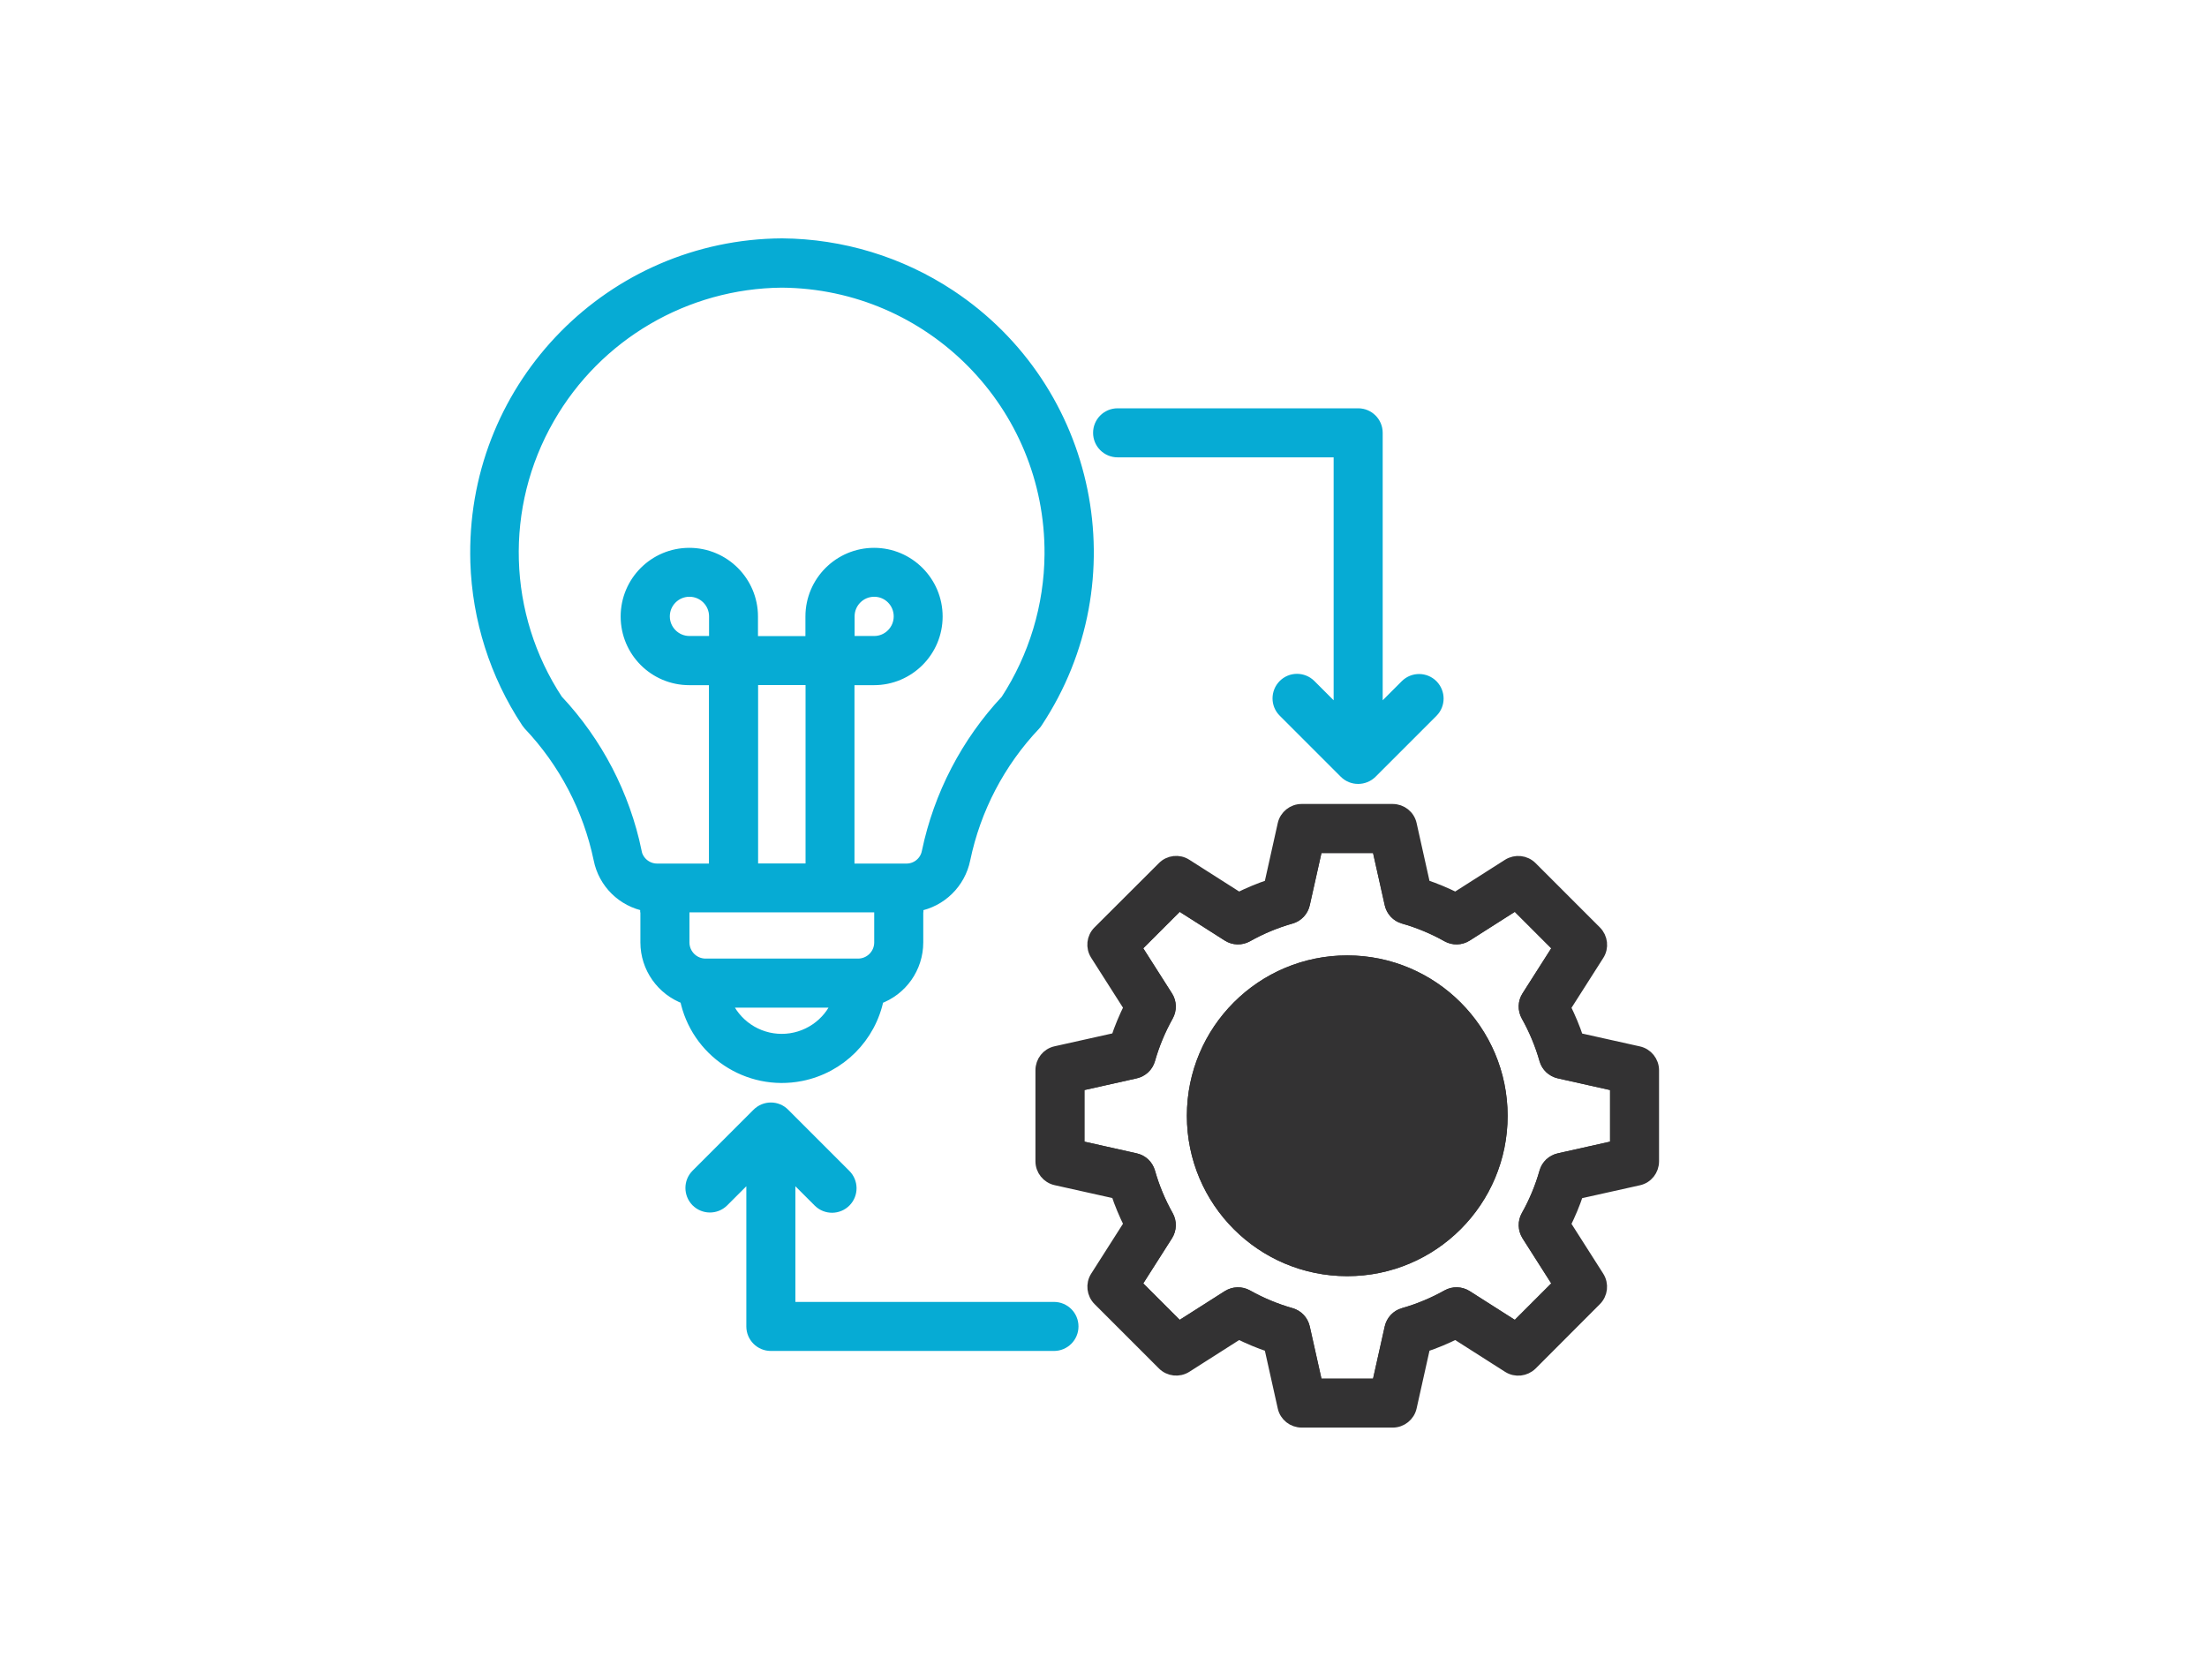
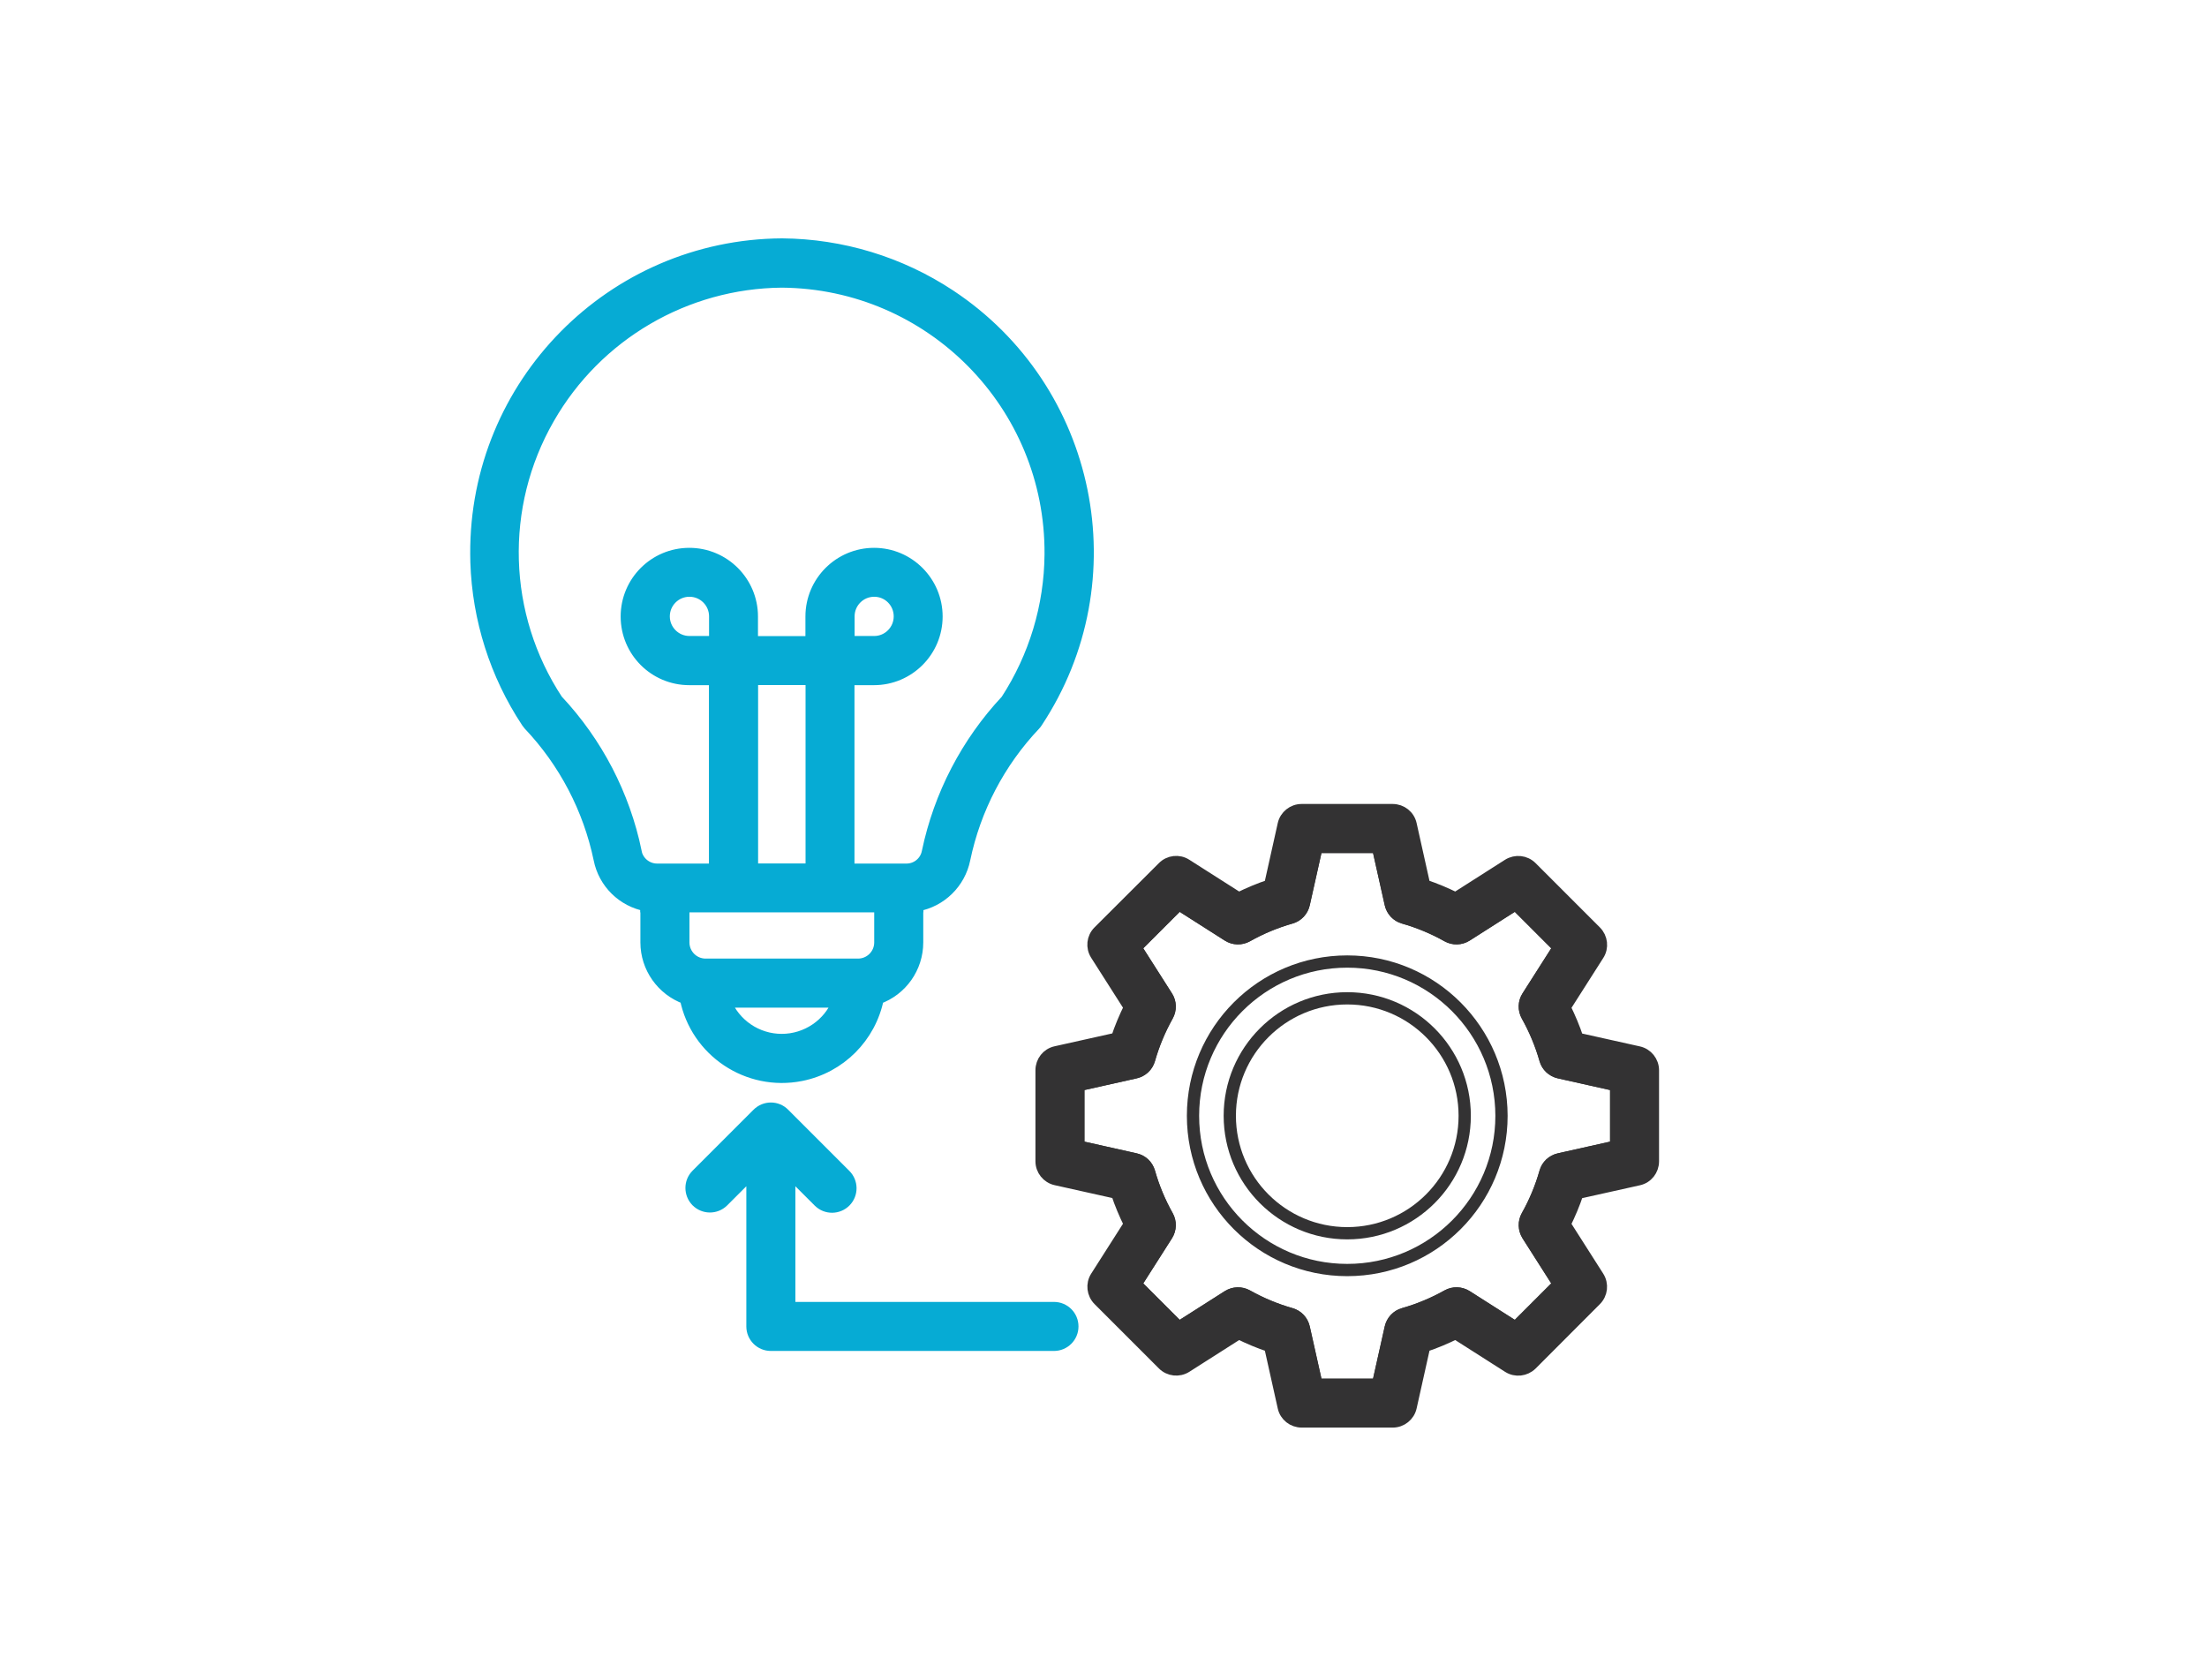
<svg xmlns="http://www.w3.org/2000/svg" id="Ebene_1" data-name="Ebene 1" viewBox="0 0 180 137">
  <defs>
    <style>
      .cls-1 {
        stroke-width: 0px;
      }

      .cls-1, .cls-2 {
        fill: none;
      }

      .cls-3 {
        fill: #06abd4;
        stroke: #06abd4;
      }

      .cls-2, .cls-4 {
        stroke: #333233;
      }

      .cls-4 {
        fill: #333233;
      }
    </style>
  </defs>
  <rect class="cls-1" x="61.33" y="55.37" width="4.87" height="15.55" />
  <path class="cls-1" d="M58.33,70.92v-15.55h-2.1c-2.81,0-5.1-2.28-5.1-5.1s2.28-5.1,5.1-5.1,5.1,2.28,5.1,5.1v2.1h4.87v-2.1c0-2.81,2.28-5.1,5.1-5.1s5.1,2.28,5.09,5.1c0,2.81-2.28,5.1-5.1,5.1h-2.09v15.55h4.7c.87.02,1.62-.6,1.79-1.45.96-4.63,3.18-8.9,6.42-12.35,2.31-3.55,3.56-7.68,3.59-11.92.09-12.2-9.73-22.16-21.93-22.25-7.87.07-15.11,4.31-19.02,11.13-4.14,7.19-3.88,16.1.68,23.03,3.23,3.45,5.46,7.72,6.42,12.35.16.85.92,1.47,1.79,1.45h4.7Z" />
  <path class="cls-1" d="M71.3,52.37c1.16,0,2.09-.94,2.09-2.1s-.94-2.1-2.09-2.1-2.1.94-2.1,2.1v2.1h2.1Z" />
  <path class="cls-1" d="M56.23,48.17c-1.16,0-2.1.94-2.1,2.1s.94,2.1,2.1,2.1h2.1v-2.1c0-1.16-.94-2.1-2.1-2.1Z" />
  <path class="cls-2" d="M109.88,81.42c-5.29,0-9.58,4.29-9.58,9.58s4.29,9.58,9.58,9.58c5.29,0,9.58-4.29,9.58-9.58,0-5.29-4.29-9.58-9.58-9.58Z" />
  <path class="cls-2" d="M126.05,86.41c-.35-1.25-.85-2.45-1.49-3.58-.27-.48-.25-1.07.04-1.54l2.56-4.02-3.54-3.54-4.02,2.56c-.47.3-1.06.31-1.54.04-1.13-.63-2.33-1.13-3.58-1.49-.53-.15-.93-.58-1.05-1.12l-1.04-4.65h-5.01l-1.04,4.65c-.12.54-.52.97-1.05,1.12-1.25.35-2.45.85-3.58,1.49-.48.27-1.07.25-1.54-.04l-4.02-2.56-3.54,3.54,2.56,4.02c.3.46.31,1.05.04,1.54-.63,1.13-1.13,2.33-1.49,3.58-.15.53-.58.93-1.12,1.05l-4.65,1.04v5.01l4.65,1.04c.54.12.97.52,1.12,1.05.35,1.25.85,2.45,1.49,3.58.27.48.25,1.07-.04,1.54l-2.56,4.02,3.54,3.54,4.02-2.56c.46-.29,1.05-.31,1.54-.04,1.13.63,2.33,1.13,3.58,1.49.53.15.93.58,1.05,1.12l1.04,4.65h5.01l1.04-4.65c.12-.54.52-.97,1.05-1.12,1.25-.35,2.45-.85,3.58-1.49.48-.27,1.07-.25,1.54.04l4.02,2.56,3.54-3.54-2.56-4.02c-.29-.47-.31-1.06-.04-1.54.63-1.13,1.13-2.33,1.49-3.58.15-.53.58-.93,1.12-1.05l4.65-1.04v-5.01l-4.65-1.04c-.54-.12-.97-.52-1.12-1.05ZM109.88,103.58c-6.95,0-12.58-5.63-12.58-12.58s5.63-12.58,12.58-12.58c6.94,0,12.57,5.64,12.58,12.58,0,6.95-5.63,12.58-12.58,12.58Z" />
-   <path class="cls-3" d="M91.15,36.8h18.12v21.52l-2.42-2.42s0-.01-.01-.01c-.59-.58-1.54-.58-2.12.01-.58.59-.58,1.54.01,2.12l4.98,4.98c.58.58,1.53.58,2.12,0l4.98-4.98c.57-.58.57-1.51,0-2.1-.58-.59-1.53-.6-2.12-.02l-2.42,2.42v-23.02c0-.83-.67-1.5-1.5-1.5h-19.62c-.83,0-1.5.67-1.5,1.5s.67,1.5,1.5,1.5Z" />
  <path class="cls-3" d="M85.96,106.68h-21.59v-11.14l2.42,2.42s.02.02.02.02c.59.58,1.54.57,2.12-.02.58-.59.57-1.54-.02-2.12l-4.98-4.98c-.58-.59-1.53-.59-2.12,0l-4.98,4.98c-.57.58-.57,1.51,0,2.1.58.59,1.53.6,2.12.02l2.42-2.42v12.64c0,.83.67,1.5,1.5,1.5h23.09c.83,0,1.5-.67,1.5-1.5s-.67-1.5-1.5-1.5Z" />
  <path class="cls-4" d="M133.64,85.83l-4.98-1.11c-.29-.88-.65-1.73-1.06-2.56l2.74-4.3c.38-.59.29-1.37-.21-1.87l-5.24-5.24c-.5-.5-1.27-.58-1.87-.21l-4.3,2.74c-.83-.41-1.68-.77-2.56-1.06l-1.11-4.98c-.15-.69-.76-1.17-1.47-1.17h-7.42c-.7,0-1.31.49-1.46,1.17l-1.11,4.98c-.88.29-1.73.65-2.56,1.06l-4.3-2.74c-.59-.38-1.37-.29-1.86.21l-5.25,5.24c-.5.5-.58,1.27-.2,1.86l2.74,4.3c-.41.83-.77,1.68-1.06,2.56l-4.98,1.11c-.69.15-1.17.76-1.17,1.47v7.42c0,.7.49,1.31,1.17,1.46l4.98,1.11c.29.88.65,1.73,1.06,2.56l-2.74,4.3c-.38.59-.29,1.37.21,1.87l5.24,5.24c.5.5,1.27.58,1.86.21l4.3-2.74c.83.41,1.68.77,2.56,1.06l1.11,4.98c.15.69.76,1.17,1.47,1.17h7.42c.7,0,1.31-.49,1.46-1.17l1.11-4.98c.88-.29,1.73-.65,2.56-1.06l4.3,2.74c.59.38,1.37.29,1.87-.2l5.24-5.25c.5-.5.58-1.27.21-1.86l-2.74-4.3c.41-.83.77-1.68,1.06-2.56l4.98-1.11c.69-.15,1.17-.76,1.17-1.47v-7.42c0-.7-.49-1.31-1.17-1.46ZM131.81,93.51l-4.65,1.04c-.54.12-.97.52-1.12,1.05-.35,1.25-.85,2.45-1.49,3.58-.27.48-.25,1.07.04,1.54l2.56,4.02-3.54,3.54-4.02-2.56c-.47-.3-1.06-.31-1.54-.04-1.13.63-2.33,1.13-3.58,1.49-.53.15-.93.58-1.05,1.12l-1.04,4.65h-5.01l-1.04-4.65c-.12-.54-.52-.97-1.05-1.12-1.25-.35-2.45-.85-3.58-1.49-.48-.27-1.07-.25-1.54.04l-4.02,2.56-3.54-3.54,2.56-4.02c.3-.47.31-1.06.04-1.54-.63-1.13-1.13-2.33-1.49-3.58-.15-.53-.58-.93-1.12-1.05l-4.65-1.04v-5.01l4.65-1.04c.54-.12.97-.52,1.12-1.05.35-1.25.85-2.45,1.49-3.58.27-.48.25-1.07-.04-1.54l-2.56-4.02,3.54-3.54,4.02,2.56c.46.3,1.05.31,1.54.04,1.13-.63,2.33-1.13,3.58-1.49.53-.15.93-.58,1.05-1.12l1.04-4.65h5.01l1.04,4.65c.12.54.52.97,1.05,1.12,1.25.35,2.45.85,3.58,1.49.48.27,1.07.25,1.54-.04l4.02-2.56,3.54,3.54-2.56,4.02c-.3.46-.31,1.05-.04,1.54.63,1.13,1.13,2.33,1.49,3.58.15.53.58.93,1.12,1.05l4.65,1.04v5.01Z" />
  <path class="cls-3" d="M55.73,73.91h19.08v-.08c1.92-.35,3.44-1.84,3.83-3.76.86-4.13,2.85-7.93,5.75-10.99.06-.06.11-.13.16-.21,7.64-11.56,4.46-27.13-7.1-34.77-4.06-2.68-8.8-4.12-13.66-4.16h-.02c-13.86.09-25.01,11.4-24.92,25.26,0,.22,0,.43.01.65.15,4.64,1.58,9.15,4.14,13.02.05.07.1.14.16.21,2.9,3.06,4.89,6.87,5.75,10.99.38,1.92,1.9,3.41,3.82,3.76v.08h3ZM58.33,52.37h-2.1c-1.16,0-2.1-.94-2.1-2.1s.94-2.1,2.1-2.1,2.1.94,2.1,2.1v2.1ZM66.2,70.92h-4.87v-15.55h4.87v15.55ZM51.84,69.47c-.96-4.63-3.18-8.9-6.42-12.35-4.56-6.93-4.82-15.84-.68-23.03,3.91-6.82,11.16-11.06,19.02-11.13,12.2.09,22.02,10.05,21.93,22.25-.03,4.23-1.28,8.37-3.59,11.92-3.23,3.45-5.45,7.72-6.42,12.35-.16.86-.92,1.47-1.79,1.45h-4.7v-15.55h2.09c2.81,0,5.1-2.28,5.1-5.1,0-2.81-2.28-5.1-5.09-5.1s-5.1,2.28-5.1,5.1v2.1h-4.87v-2.1c0-2.81-2.28-5.1-5.1-5.1s-5.1,2.28-5.1,5.1,2.28,5.1,5.1,5.1h2.1v15.55h-4.7c-.87.01-1.62-.6-1.79-1.45ZM69.2,52.37v-2.1c0-1.16.94-2.1,2.1-2.1s2.09.94,2.09,2.1-.94,2.1-2.09,2.1h-2.1Z" />
-   <path class="cls-4" d="M109.88,78.42c-6.95,0-12.58,5.63-12.58,12.58s5.63,12.58,12.58,12.58,12.58-5.63,12.58-12.58c0-6.94-5.64-12.57-12.58-12.58Z" />
  <path class="cls-3" d="M71.8,73.91v2.95c0,1.01-.82,1.82-1.82,1.82h-12.43c-1.01,0-1.82-.82-1.82-1.82v-2.95h-3v2.95c0,2.04,1.29,3.86,3.21,4.55.86,4.32,5.07,7.12,9.39,6.26,3.16-.63,5.63-3.1,6.26-6.26,1.92-.68,3.21-2.5,3.21-4.55v-2.95h-3ZM63.76,84.82c-2.04,0-3.87-1.24-4.63-3.14h9.25c-.75,1.9-2.59,3.14-4.63,3.14Z" />
</svg>